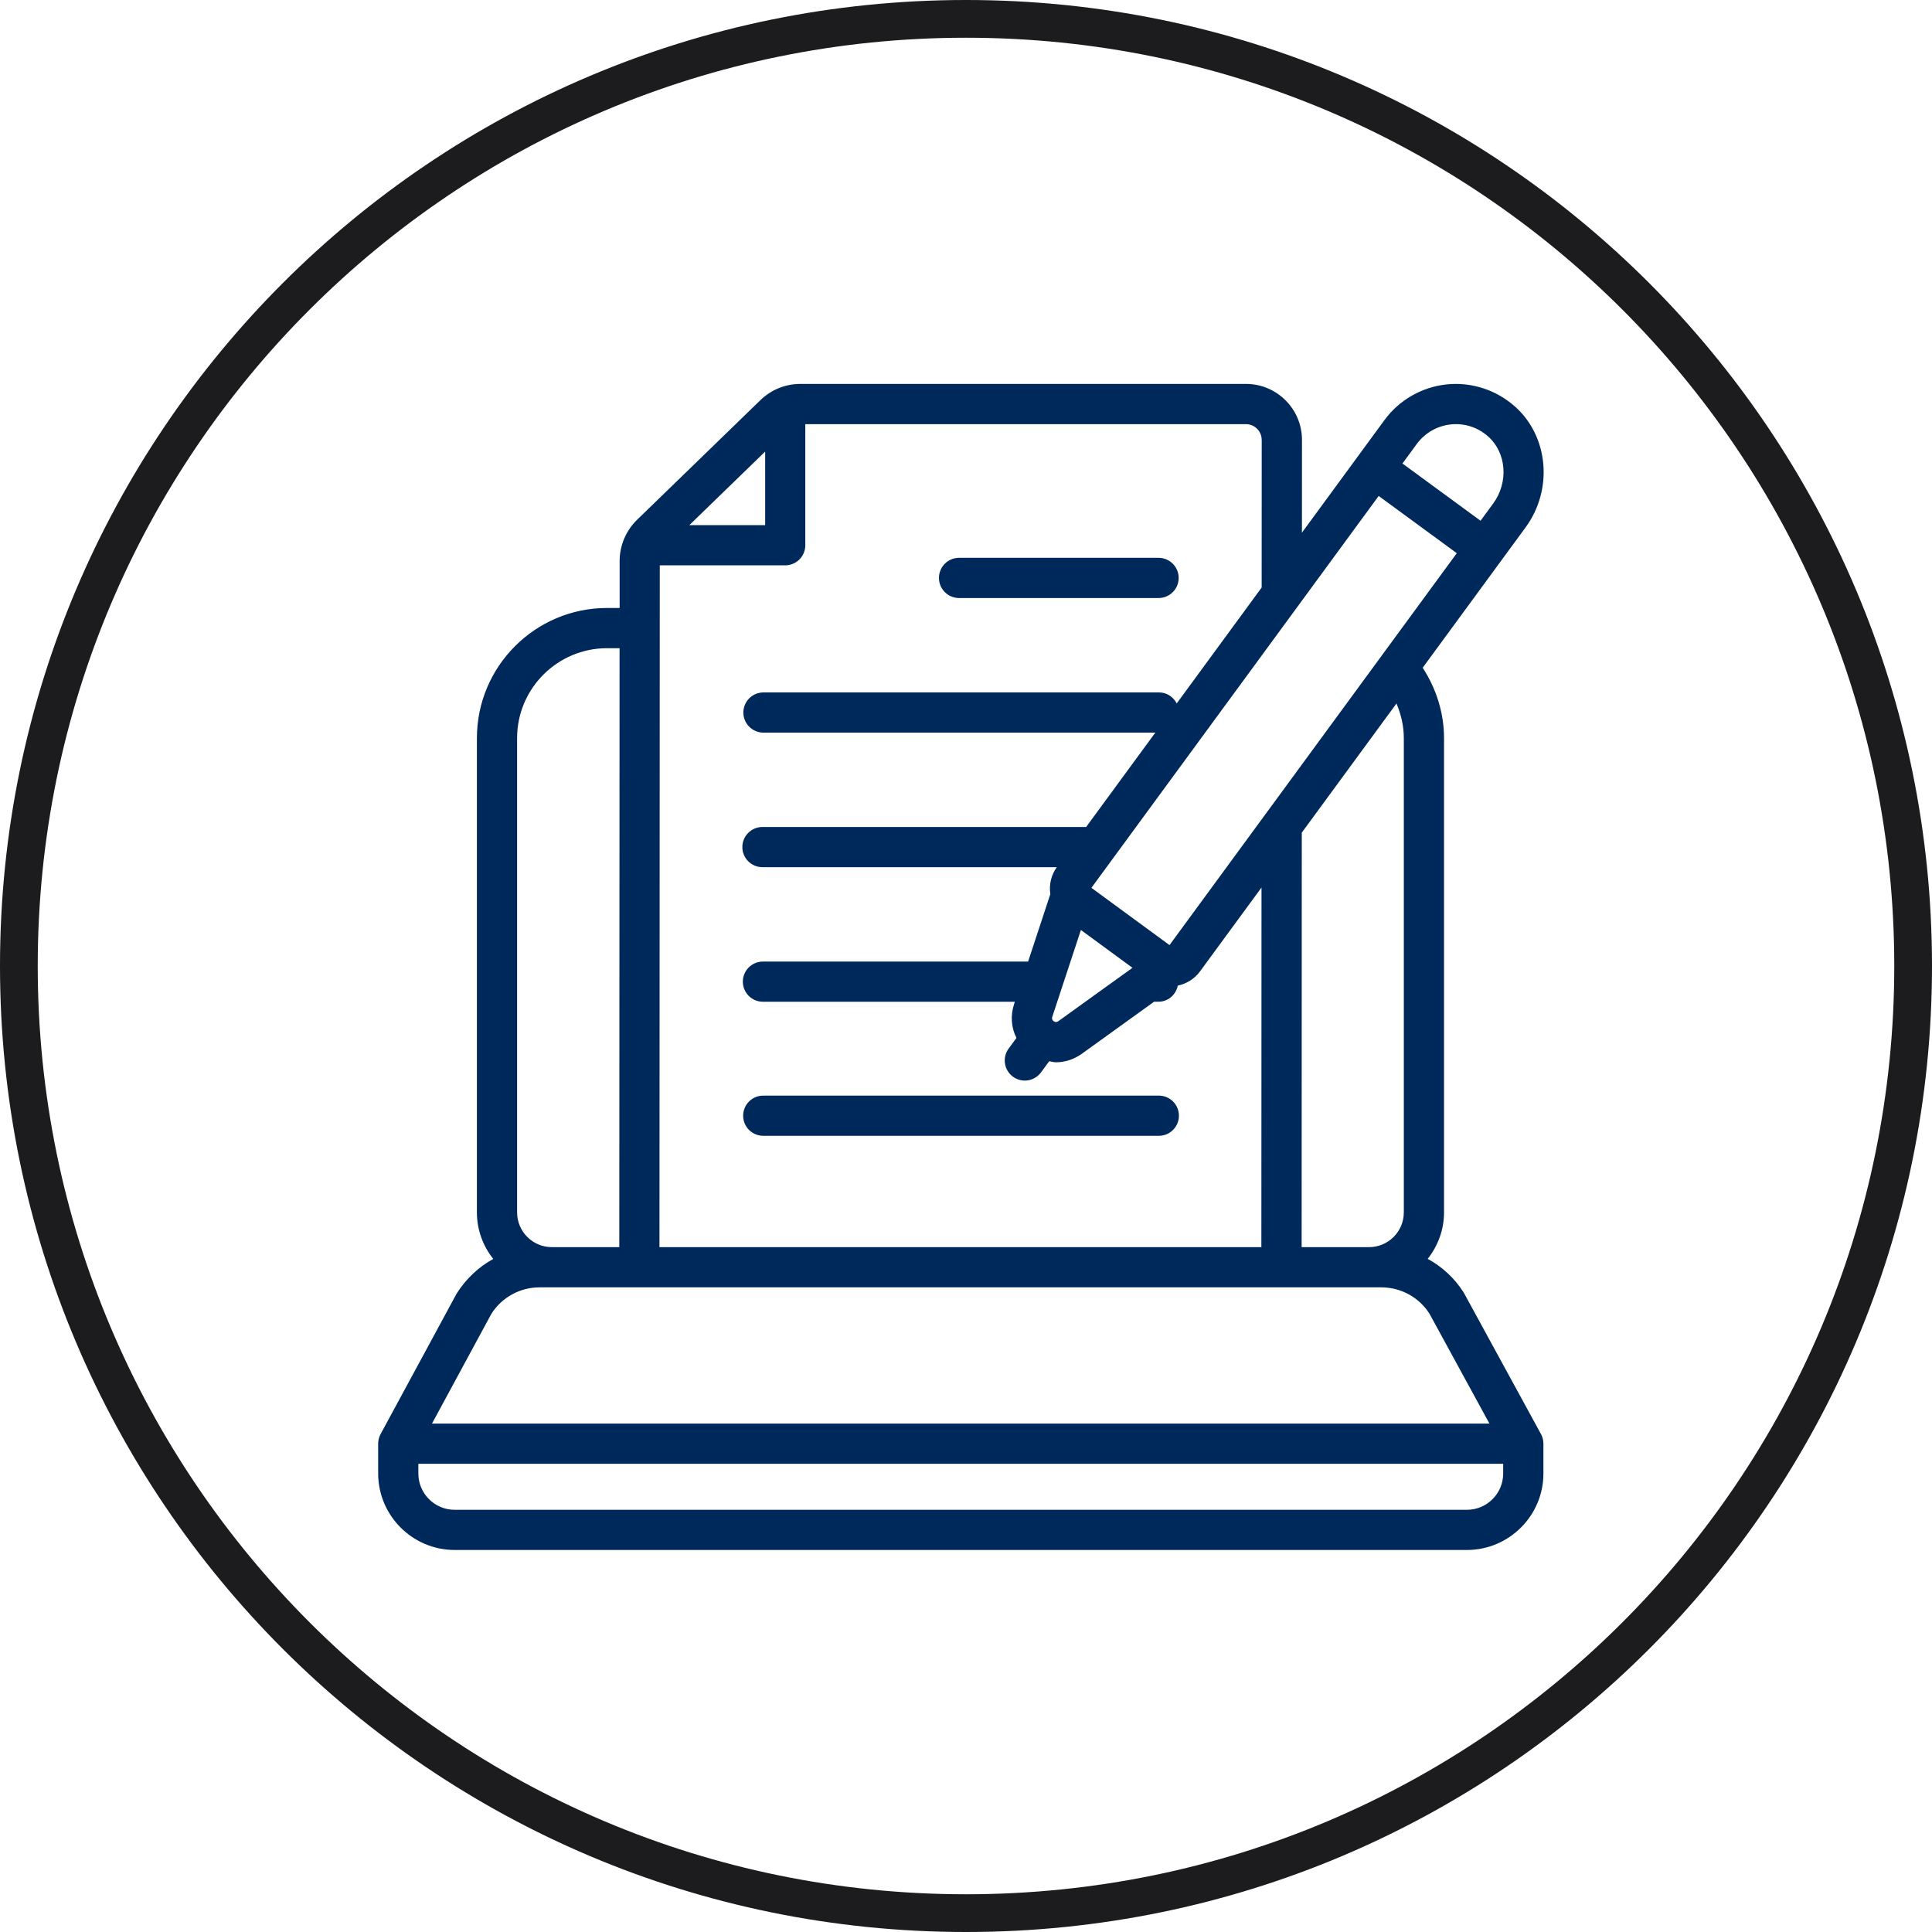
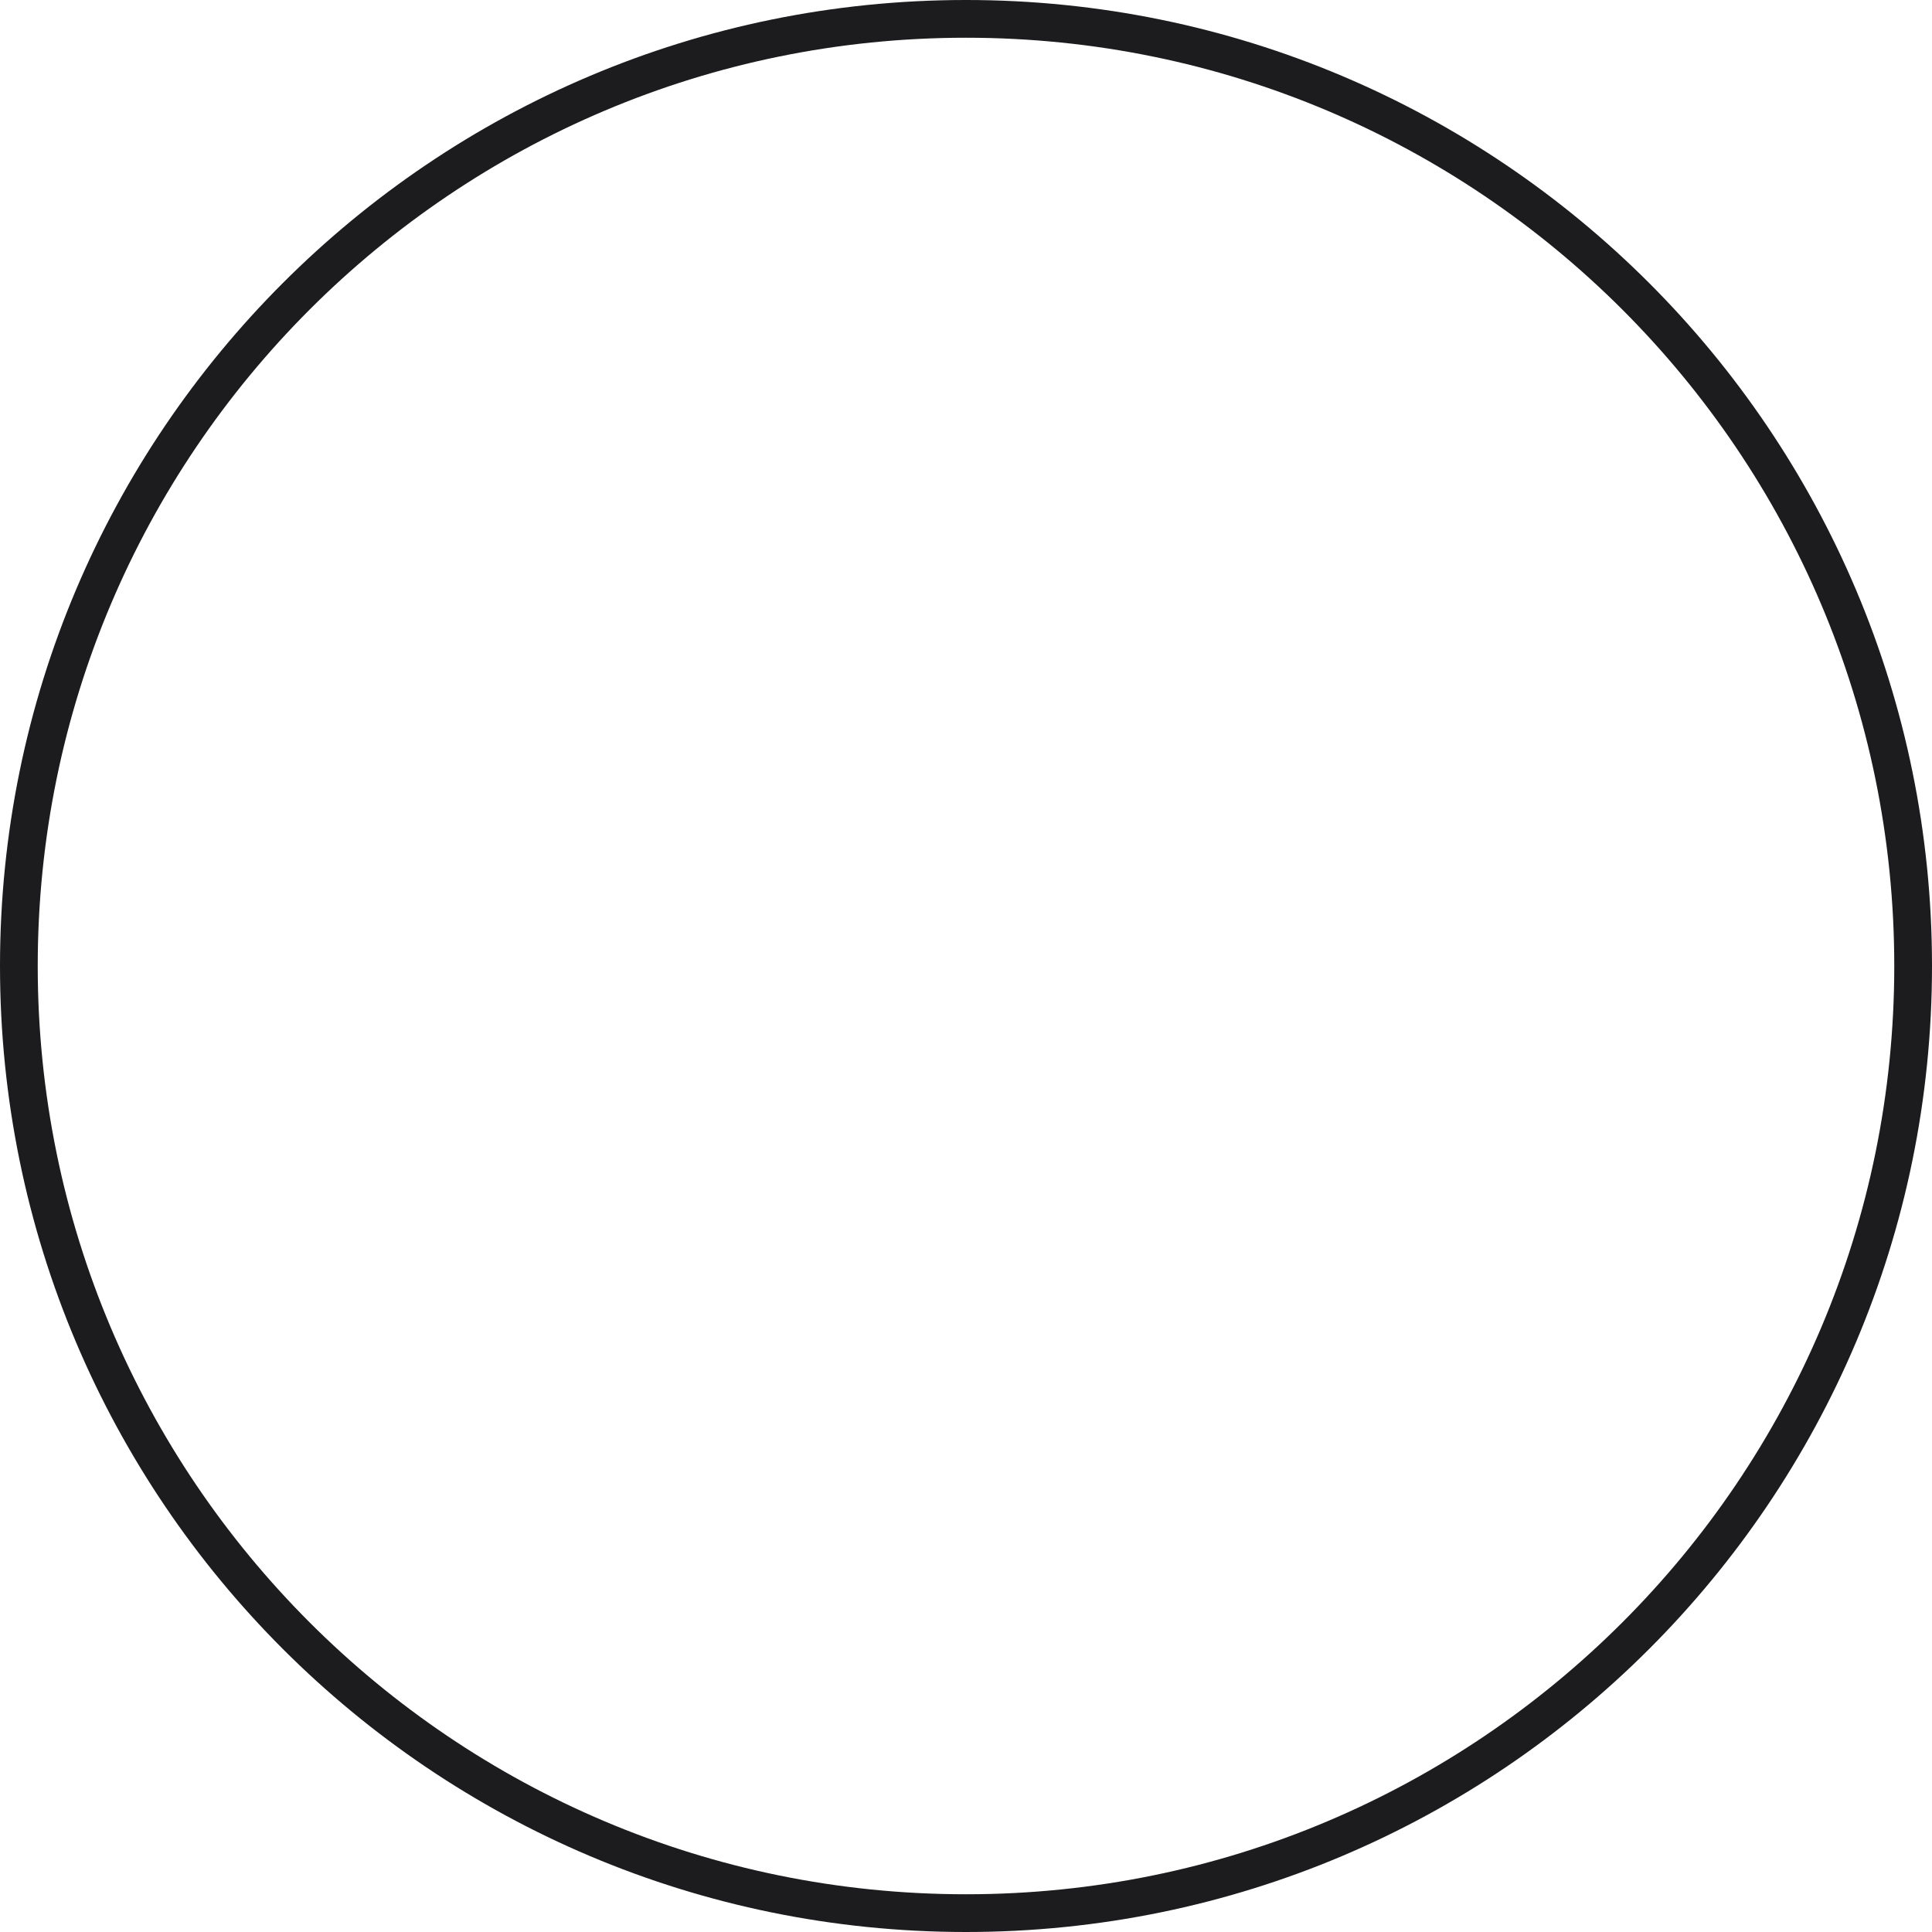
<svg xmlns="http://www.w3.org/2000/svg" width="512" zoomAndPan="magnify" viewBox="0 0 384 384" height="512" preserveAspectRatio="xMidYMid meet" version="1.2">
  <defs>
    <clipPath id="9c8db8151e">
      <path d="M 192 0 C 85.961 0 0 85.961 0 192 C 0 298.039 85.961 384 192 384 C 298.039 384 384 298.039 384 192 C 384 85.961 298.039 0 192 0 Z M 192 0 " />
    </clipPath>
    <clipPath id="f1f2d14baa">
-       <path d="M 75.129 76 L 307 76 L 307 309 L 75.129 309 Z M 75.129 76 " />
-     </clipPath>
+       </clipPath>
  </defs>
  <g id="0ff57eed43">
    <g clip-rule="nonzero" clip-path="url(#9c8db8151e)">
      <path style="fill:none;stroke-width:20;stroke-linecap:butt;stroke-linejoin:miter;stroke:#1c1c1e;stroke-opacity:1;stroke-miterlimit:4;" d="M 256 0 C 114.615 0 -0 114.615 -0 256 C -0 397.385 114.615 512 256 512 C 397.385 512 512 397.385 512 256 C 512 114.615 397.385 0 256 0 Z M 256 0 " transform="matrix(0.75,0,0,0.75,0,0)" />
    </g>
    <g clip-rule="nonzero" clip-path="url(#f1f2d14baa)">
-       <path style=" stroke:none;fill-rule:nonzero;fill:#00295b;fill-opacity:1;" d="M 306.277 285.027 L 291.047 257.129 C 291.008 257.051 290.965 256.984 290.922 256.906 C 289.105 254.035 286.629 251.762 283.762 250.207 C 285.781 247.664 287.012 244.461 287.012 240.969 L 287.012 146.707 C 287.012 141.723 285.48 136.887 282.77 132.719 L 303.227 104.816 C 308.727 97.309 307.805 86.762 301.117 80.805 C 297.402 77.492 292.445 75.883 287.52 76.406 C 282.594 76.926 278.086 79.516 275.16 83.512 L 258.77 105.871 L 258.777 87.426 C 258.777 81.297 253.789 76.309 247.66 76.309 L 159.074 76.309 C 156.102 76.309 153.289 77.449 151.148 79.52 L 126.613 103.324 C 124.422 105.453 123.156 108.43 123.156 111.488 L 123.156 120.84 L 120.648 120.84 C 106.391 120.84 94.789 132.438 94.789 146.699 L 94.789 240.965 C 94.789 244.465 96.012 247.68 98.043 250.223 C 95.148 251.805 92.633 254.145 90.746 257.137 L 75.648 285.035 C 75.332 285.617 75.164 286.273 75.164 286.938 L 75.164 292.859 C 75.164 301.246 81.988 308.07 90.375 308.07 L 291.555 308.07 C 299.941 308.07 306.766 301.246 306.766 292.859 L 306.766 286.938 C 306.766 286.27 306.598 285.609 306.277 285.023 Z M 279.02 146.707 L 279.02 240.969 C 279.02 244.781 275.918 247.879 272.109 247.879 L 258.711 247.879 L 258.738 165.496 L 277.559 139.824 C 278.484 142 279.02 144.324 279.02 146.707 Z M 210.391 202.941 C 210.25 203.039 209.887 203.305 209.426 202.973 C 208.969 202.637 209.109 202.211 209.168 202.047 L 214.836 184.844 L 225.09 192.359 Z M 232.449 187.844 L 216.926 176.465 L 274.023 98.574 L 289.547 109.953 Z M 288.352 84.355 C 291.094 84.074 293.727 84.926 295.797 86.77 C 299.438 90.012 299.871 95.867 296.773 100.09 L 294.27 103.504 L 278.746 92.125 L 281.598 88.238 C 283.199 86.059 285.664 84.641 288.352 84.355 Z M 250.777 87.426 L 250.766 116.777 L 233.883 139.812 C 233.219 138.527 231.918 137.625 230.371 137.625 L 151.746 137.625 C 149.539 137.625 147.75 139.414 147.75 141.621 C 147.75 143.824 149.539 145.617 151.746 145.617 L 229.629 145.617 L 215.879 164.371 L 151.543 164.371 C 149.336 164.371 147.547 166.16 147.547 168.367 C 147.547 170.57 149.336 172.359 151.543 172.359 L 210.039 172.359 C 208.934 173.926 208.477 175.816 208.762 177.715 L 204.344 191.117 L 151.641 191.117 C 149.438 191.117 147.645 192.906 147.645 195.109 C 147.645 197.316 149.438 199.105 151.641 199.105 L 201.711 199.105 L 201.566 199.547 C 200.797 201.879 201 204.277 202.027 206.301 L 200.473 208.418 C 199.172 210.199 199.555 212.699 201.332 214 C 202.043 214.523 202.871 214.773 203.688 214.773 C 204.918 214.773 206.133 214.203 206.918 213.137 L 208.539 210.926 C 208.98 210.992 209.414 211.137 209.859 211.137 C 211.66 211.137 213.465 210.566 215.047 209.426 L 229.387 199.098 L 230.262 199.098 C 232.188 199.098 233.719 197.711 234.098 195.898 C 235.812 195.535 237.402 194.582 238.516 193.066 L 250.734 176.402 L 250.707 247.883 L 131.074 247.883 L 131.137 112.367 L 156.062 112.367 C 158.27 112.367 160.059 110.578 160.059 108.371 L 160.059 84.305 L 247.641 84.305 C 249.367 84.305 250.77 85.707 250.77 87.426 Z M 152.082 89.754 L 152.082 104.375 L 137.012 104.375 Z M 102.777 146.703 C 102.777 136.852 110.793 128.836 120.645 128.836 L 123.145 128.836 L 123.09 247.879 L 109.684 247.879 C 105.875 247.879 102.777 244.781 102.777 240.969 Z M 97.637 261.18 C 99.734 257.855 103.332 255.871 107.262 255.871 L 274.535 255.871 C 278.426 255.871 281.996 257.816 284.102 261.078 L 296.039 282.953 L 85.859 282.953 L 97.637 261.184 Z M 291.551 300.086 L 90.371 300.086 C 86.387 300.086 83.152 296.848 83.152 292.867 L 83.152 290.941 L 298.77 290.941 L 298.77 292.867 C 298.77 296.848 295.531 300.086 291.551 300.086 Z M 147.707 221.758 C 147.707 219.547 149.496 217.762 151.699 217.762 L 230.328 217.762 C 232.531 217.762 234.32 219.547 234.32 221.758 C 234.32 223.965 232.531 225.75 230.328 225.75 L 151.699 225.75 C 149.496 225.75 147.707 223.965 147.707 221.758 Z M 186.625 114.867 C 186.625 112.66 188.414 110.871 190.621 110.871 L 230.273 110.871 C 232.48 110.871 234.27 112.66 234.27 114.867 C 234.27 117.074 232.48 118.863 230.273 118.863 L 190.621 118.863 C 188.414 118.863 186.625 117.074 186.625 114.867 Z M 186.625 114.867 " />
-     </g>
+       </g>
  </g>
</svg>